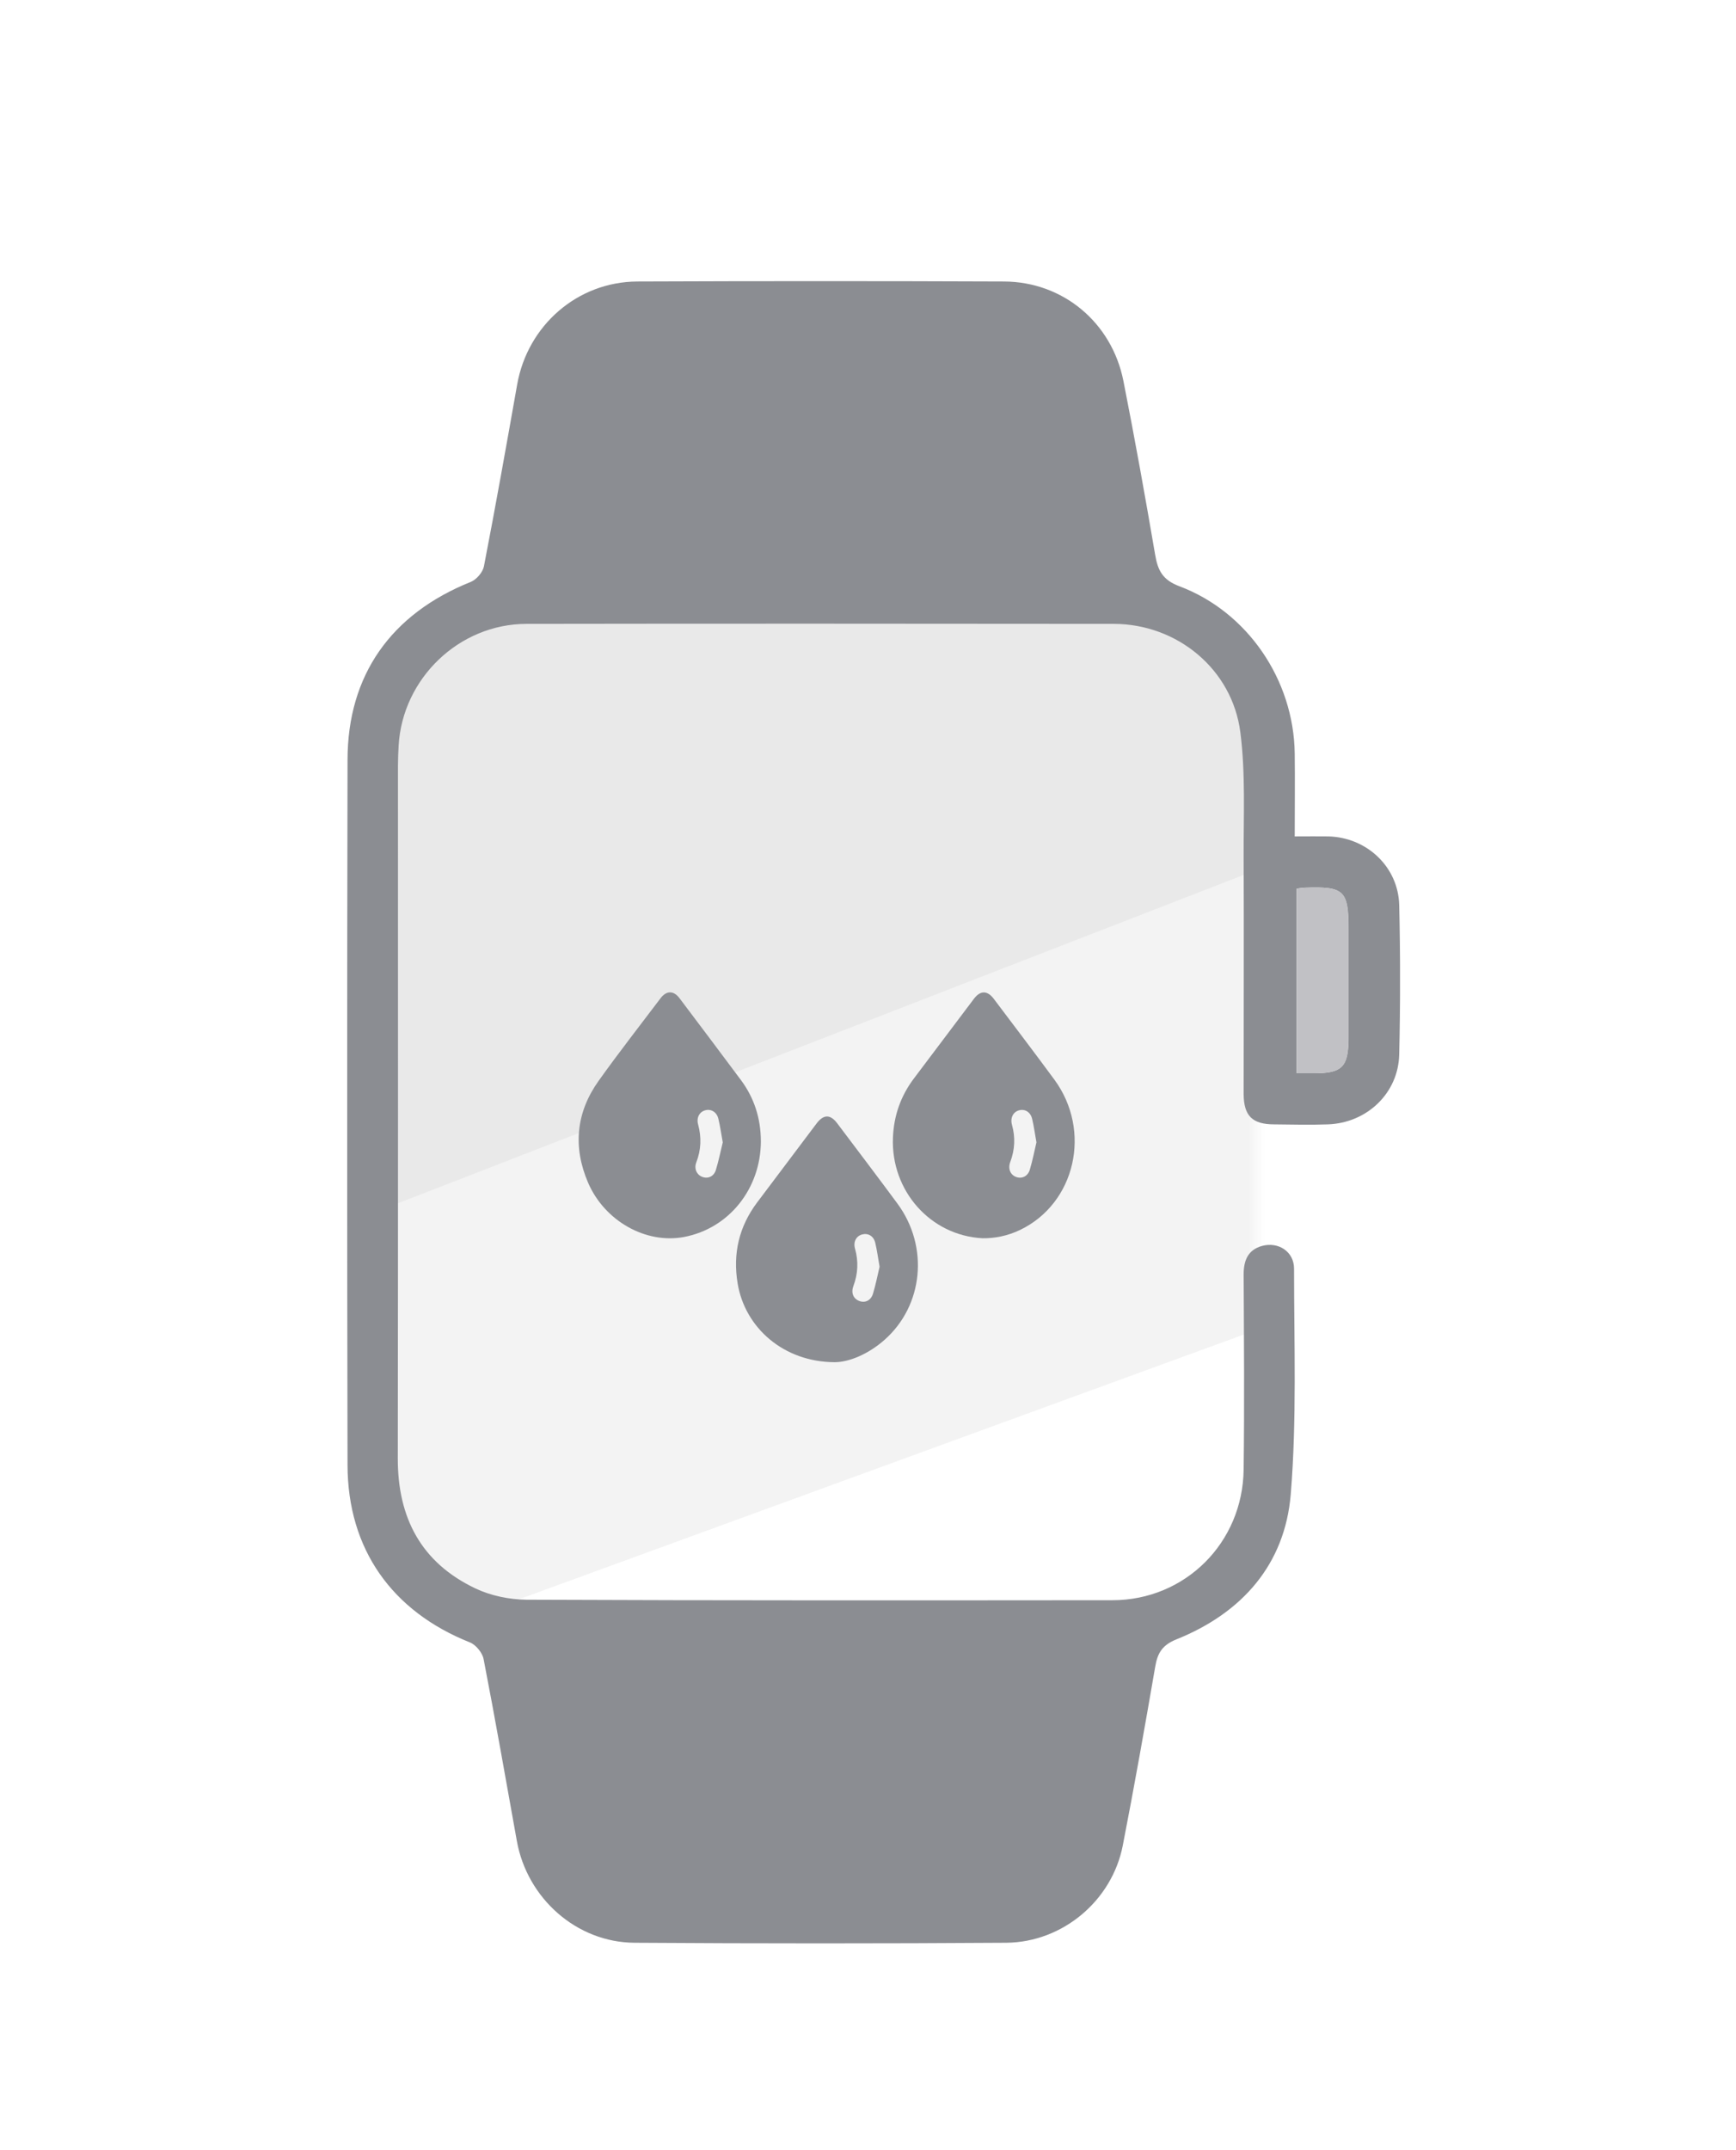
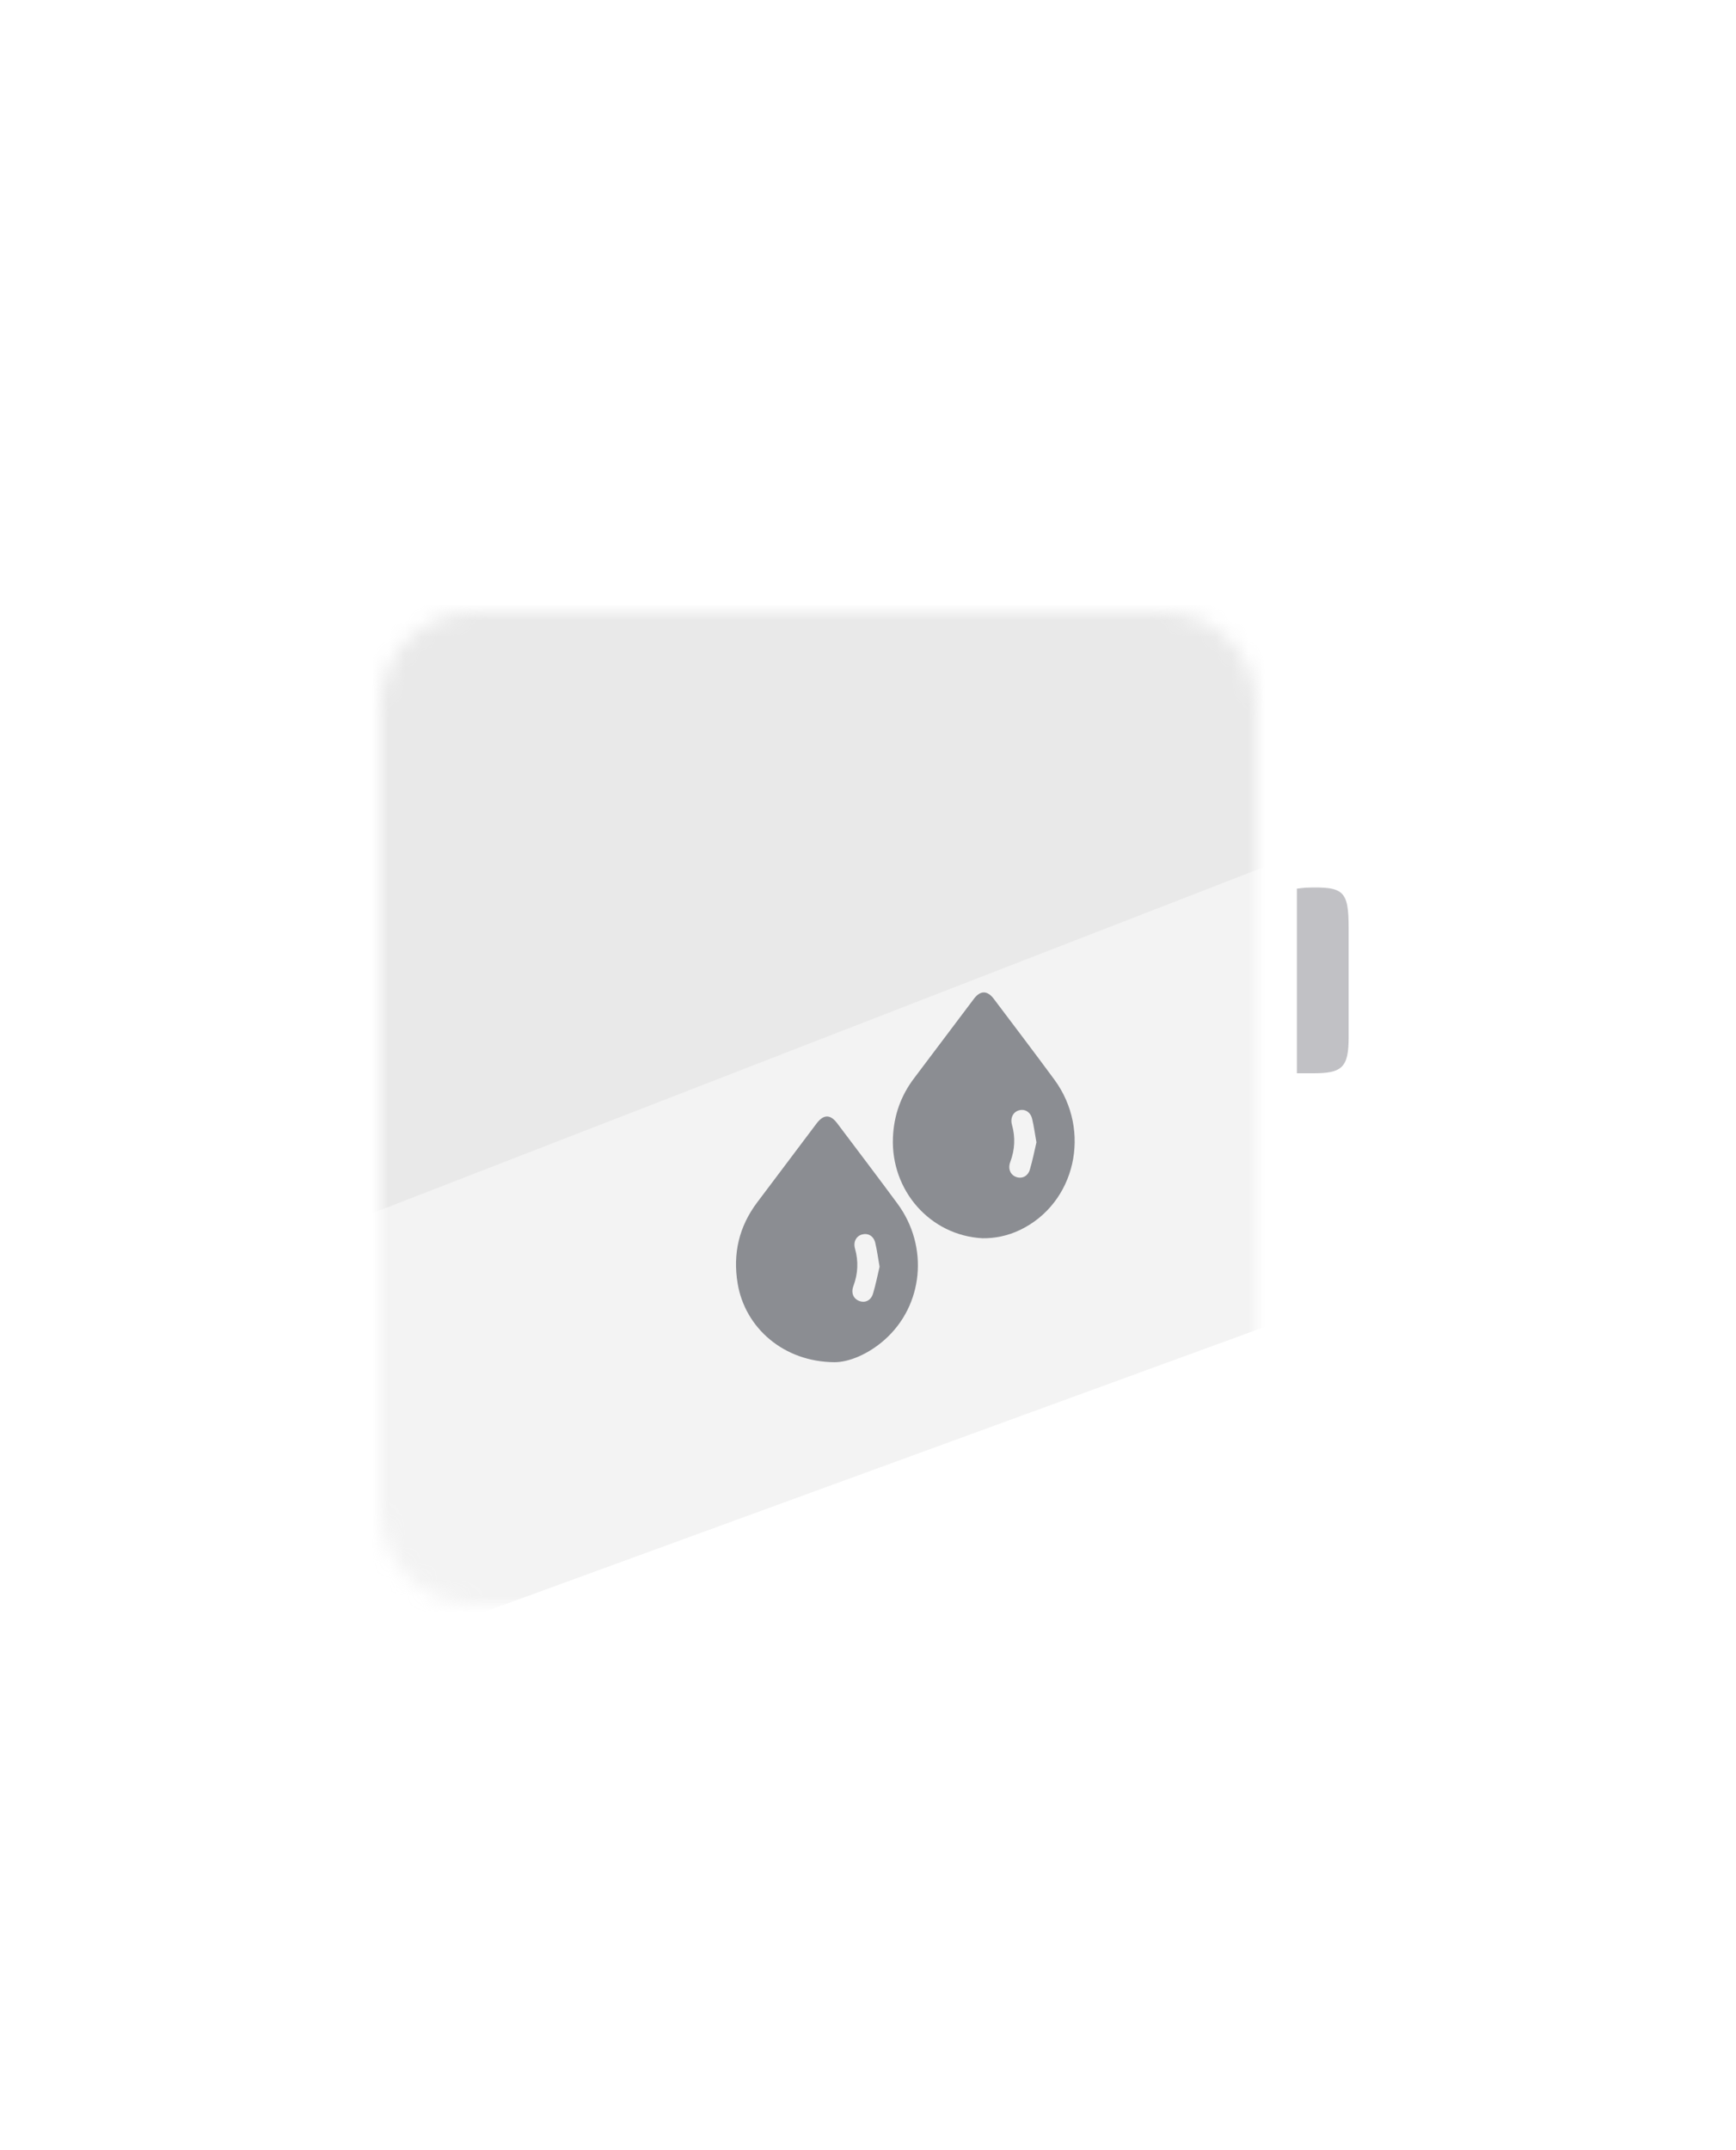
<svg xmlns="http://www.w3.org/2000/svg" width="105" height="130" viewBox="0 0 105 130" fill="none">
  <g clip-path="url(#clip0_102_397)">
    <path d="M68.68 36.34H30.51C25.981 36.34 22.31 40.011 22.31 44.54V89.98C22.31 94.509 25.981 98.18 30.51 98.18H68.68C73.209 98.18 76.88 94.509 76.88 89.98V44.54C76.88 40.011 73.209 36.34 68.68 36.34Z" fill="white" />
    <mask id="mask0_102_397" style="mask-type:alpha" maskUnits="userSpaceOnUse" x="23" y="37" width="53" height="60">
      <path d="M23 42.705C23 39.554 25.554 37 28.705 37H70.295C73.446 37 76 39.554 76 42.705V91.295C76 94.446 73.446 97 70.295 97H28.705C25.554 97 23 94.446 23 91.295V42.705Z" fill="white" />
    </mask>
    <g mask="url(#mask0_102_397)">
      <path opacity="0.2" d="M116 37.074L0.237 82L-25 -20.768L84.728 -32L116 37.074Z" fill="#C3C3C7" />
      <path opacity="0.2" d="M117 65.438L0.416 108L-25 10.64L85.506 0L117 65.438Z" fill="#C3C3C7" />
    </g>
-     <path d="M78.32 50.57C79.12 50.57 79.74 50.56 80.35 50.57C82.67 50.63 84.57 52.41 84.63 54.72C84.7 57.73 84.7 60.74 84.63 63.75C84.58 66.09 82.68 67.9 80.31 67.98C79.23 68.02 78.15 67.99 77.07 67.98C75.75 67.98 75.23 67.47 75.22 66.15C75.22 61.37 75.24 56.59 75.22 51.81C75.21 49.29 75.34 46.75 75.02 44.27C74.53 40.46 71.2 37.73 67.38 37.72C55.54 37.71 43.69 37.7 31.85 37.72C27.77 37.72 24.34 41.02 24.11 45.09C24.09 45.48 24.07 45.87 24.07 46.27C24.07 60.25 24.08 74.22 24.06 88.2C24.06 91.79 25.49 94.48 28.74 96.03C29.68 96.48 30.81 96.71 31.85 96.72C43.66 96.77 55.47 96.76 67.28 96.75C71.68 96.75 75.17 93.28 75.22 88.84C75.27 84.91 75.24 80.98 75.22 77.06C75.22 76.22 75.47 75.57 76.33 75.33C77.32 75.06 78.27 75.67 78.27 76.71C78.27 81.26 78.44 85.82 78.07 90.34C77.72 94.59 75.12 97.52 71.17 99.11C70.29 99.46 70.01 99.95 69.87 100.78C69.25 104.38 68.61 107.99 67.91 111.58C67.26 114.91 64.28 117.43 60.86 117.46C53.37 117.51 45.88 117.51 38.38 117.46C34.87 117.44 31.88 114.77 31.26 111.3C30.6 107.63 29.96 103.97 29.25 100.31C29.18 99.93 28.78 99.44 28.42 99.3C23.72 97.43 21.03 93.67 21.02 88.58C20.99 74.38 20.99 60.17 21.02 45.96C21.02 40.81 23.66 37.11 28.48 35.18C28.82 35.04 29.2 34.6 29.27 34.24C29.98 30.58 30.63 26.92 31.28 23.25C31.91 19.68 34.92 17.04 38.54 17.02C45.93 16.99 53.33 16.99 60.72 17.02C64.29 17.03 67.25 19.5 67.95 23.04C68.64 26.53 69.27 30.04 69.87 33.55C70.03 34.49 70.32 35.06 71.32 35.44C75.46 36.99 78.25 41.11 78.31 45.55C78.33 47.18 78.31 48.81 78.31 50.58L78.32 50.57ZM78.43 53.72V64.89C78.81 64.89 79.1 64.89 79.39 64.89C81.19 64.9 81.56 64.53 81.56 62.72C81.56 60.53 81.56 58.34 81.56 56.16C81.56 53.84 81.29 53.59 78.95 53.67C78.79 53.67 78.63 53.7 78.42 53.73L78.43 53.72Z" fill="#8B8D92" />
    <path d="M78.43 53.73C78.64 53.71 78.8 53.68 78.96 53.67C81.3 53.59 81.57 53.84 81.57 56.16C81.57 58.35 81.57 60.54 81.57 62.72C81.57 64.53 81.19 64.9 79.4 64.89C79.11 64.89 78.82 64.89 78.44 64.89V53.72L78.43 53.73Z" fill="#C1C1C5" />
    <g filter="url(#filter0_d_102_397)">
      <path d="M59.417 73.865C56.262 73.695 53.883 70.985 54.008 67.789C54.06 66.454 54.48 65.262 55.275 64.207C56.486 62.6 57.697 60.993 58.908 59.386C59.293 58.875 59.72 58.875 60.11 59.393C61.333 61.016 62.564 62.633 63.769 64.27C66.051 67.37 65.048 71.751 61.702 73.361C60.956 73.72 60.169 73.877 59.417 73.866V73.865ZM62.688 68.066C62.592 67.528 62.532 67.081 62.427 66.645C62.328 66.232 61.992 66.034 61.638 66.13C61.278 66.226 61.092 66.586 61.209 67.01C61.421 67.769 61.383 68.508 61.108 69.244C60.953 69.658 61.105 70.028 61.458 70.159C61.801 70.288 62.167 70.126 62.288 69.719C62.456 69.155 62.568 68.574 62.688 68.066Z" fill="#8B8D92" />
    </g>
    <g filter="url(#filter1_d_102_397)">
-       <path d="M46.021 67.995C46.014 70.872 44.091 73.272 41.376 73.788C39.073 74.225 36.569 72.833 35.566 70.498C34.641 68.34 34.848 66.256 36.203 64.354C37.412 62.658 38.697 61.017 39.953 59.354C40.308 58.883 40.745 58.882 41.097 59.349C42.34 60.998 43.581 62.644 44.813 64.299C45.622 65.387 46.016 66.624 46.02 67.994L46.021 67.995ZM43.715 68.067C43.616 67.524 43.556 67.077 43.449 66.64C43.35 66.23 43.008 66.032 42.655 66.129C42.306 66.224 42.111 66.572 42.224 66.984C42.437 67.764 42.406 68.521 42.116 69.276C41.971 69.655 42.126 70.008 42.456 70.147C42.8 70.291 43.173 70.142 43.297 69.741C43.472 69.169 43.59 68.578 43.715 68.067Z" fill="#8B8D92" />
-     </g>
+       </g>
    <g filter="url(#filter2_d_102_397)">
      <path d="M50.485 81.359C47.401 81.348 45.062 79.285 44.616 76.603C44.314 74.795 44.7 73.16 45.791 71.706C46.986 70.112 48.186 68.522 49.385 66.932C49.812 66.365 50.221 66.361 50.641 66.92C51.857 68.536 53.082 70.144 54.282 71.772C56.197 74.37 55.852 77.939 53.49 80.017C52.491 80.896 51.329 81.357 50.485 81.359ZM53.2 75.583C53.104 75.041 53.045 74.584 52.938 74.139C52.838 73.727 52.505 73.539 52.141 73.637C51.791 73.731 51.597 74.081 51.714 74.491C51.932 75.261 51.894 76.008 51.617 76.755C51.462 77.173 51.614 77.525 51.98 77.661C52.328 77.79 52.677 77.629 52.803 77.214C52.97 76.66 53.081 76.089 53.201 75.583H53.2Z" fill="#8B8D92" />
    </g>
  </g>
  <defs>
    <filter id="filter0_d_102_397" x="54.003" y="59.003" width="10.998" height="15.863" filterUnits="userSpaceOnUse" color-interpolation-filters="sRGB">
      <feFlood flood-opacity="0" result="BackgroundImageFix" />
      <feColorMatrix in="SourceAlpha" type="matrix" values="0 0 0 0 0 0 0 0 0 0 0 0 0 0 0 0 0 0 127 0" result="hardAlpha" />
      <feOffset dy="1" />
      <feComposite in2="hardAlpha" operator="out" />
      <feColorMatrix type="matrix" values="0 0 0 0 0.492 0 0 0 0 0.49 0 0 0 0 0.49 0 0 0 0.25 0" />
      <feBlend mode="normal" in2="BackgroundImageFix" result="effect1_dropShadow_102_397" />
      <feBlend mode="normal" in="SourceGraphic" in2="effect1_dropShadow_102_397" result="shape" />
    </filter>
    <filter id="filter1_d_102_397" x="35" y="59" width="11.021" height="15.868" filterUnits="userSpaceOnUse" color-interpolation-filters="sRGB">
      <feFlood flood-opacity="0" result="BackgroundImageFix" />
      <feColorMatrix in="SourceAlpha" type="matrix" values="0 0 0 0 0 0 0 0 0 0 0 0 0 0 0 0 0 0 127 0" result="hardAlpha" />
      <feOffset dy="1" />
      <feComposite in2="hardAlpha" operator="out" />
      <feColorMatrix type="matrix" values="0 0 0 0 0.492 0 0 0 0 0.49 0 0 0 0 0.49 0 0 0 0.25 0" />
      <feBlend mode="normal" in2="BackgroundImageFix" result="effect1_dropShadow_102_397" />
      <feBlend mode="normal" in="SourceGraphic" in2="effect1_dropShadow_102_397" result="shape" />
    </filter>
    <filter id="filter2_d_102_397" x="44.517" y="66.504" width="11.001" height="15.856" filterUnits="userSpaceOnUse" color-interpolation-filters="sRGB">
      <feFlood flood-opacity="0" result="BackgroundImageFix" />
      <feColorMatrix in="SourceAlpha" type="matrix" values="0 0 0 0 0 0 0 0 0 0 0 0 0 0 0 0 0 0 127 0" result="hardAlpha" />
      <feOffset dy="1" />
      <feComposite in2="hardAlpha" operator="out" />
      <feColorMatrix type="matrix" values="0 0 0 0 0.492 0 0 0 0 0.49 0 0 0 0 0.49 0 0 0 0.25 0" />
      <feBlend mode="normal" in2="BackgroundImageFix" result="effect1_dropShadow_102_397" />
      <feBlend mode="normal" in="SourceGraphic" in2="effect1_dropShadow_102_397" result="shape" />
    </filter>
    <clipPath id="clip0_102_397">
      <rect width="63.68" height="100.5" fill="white" transform="translate(21 17)" />
    </clipPath>
  </defs>
</svg>